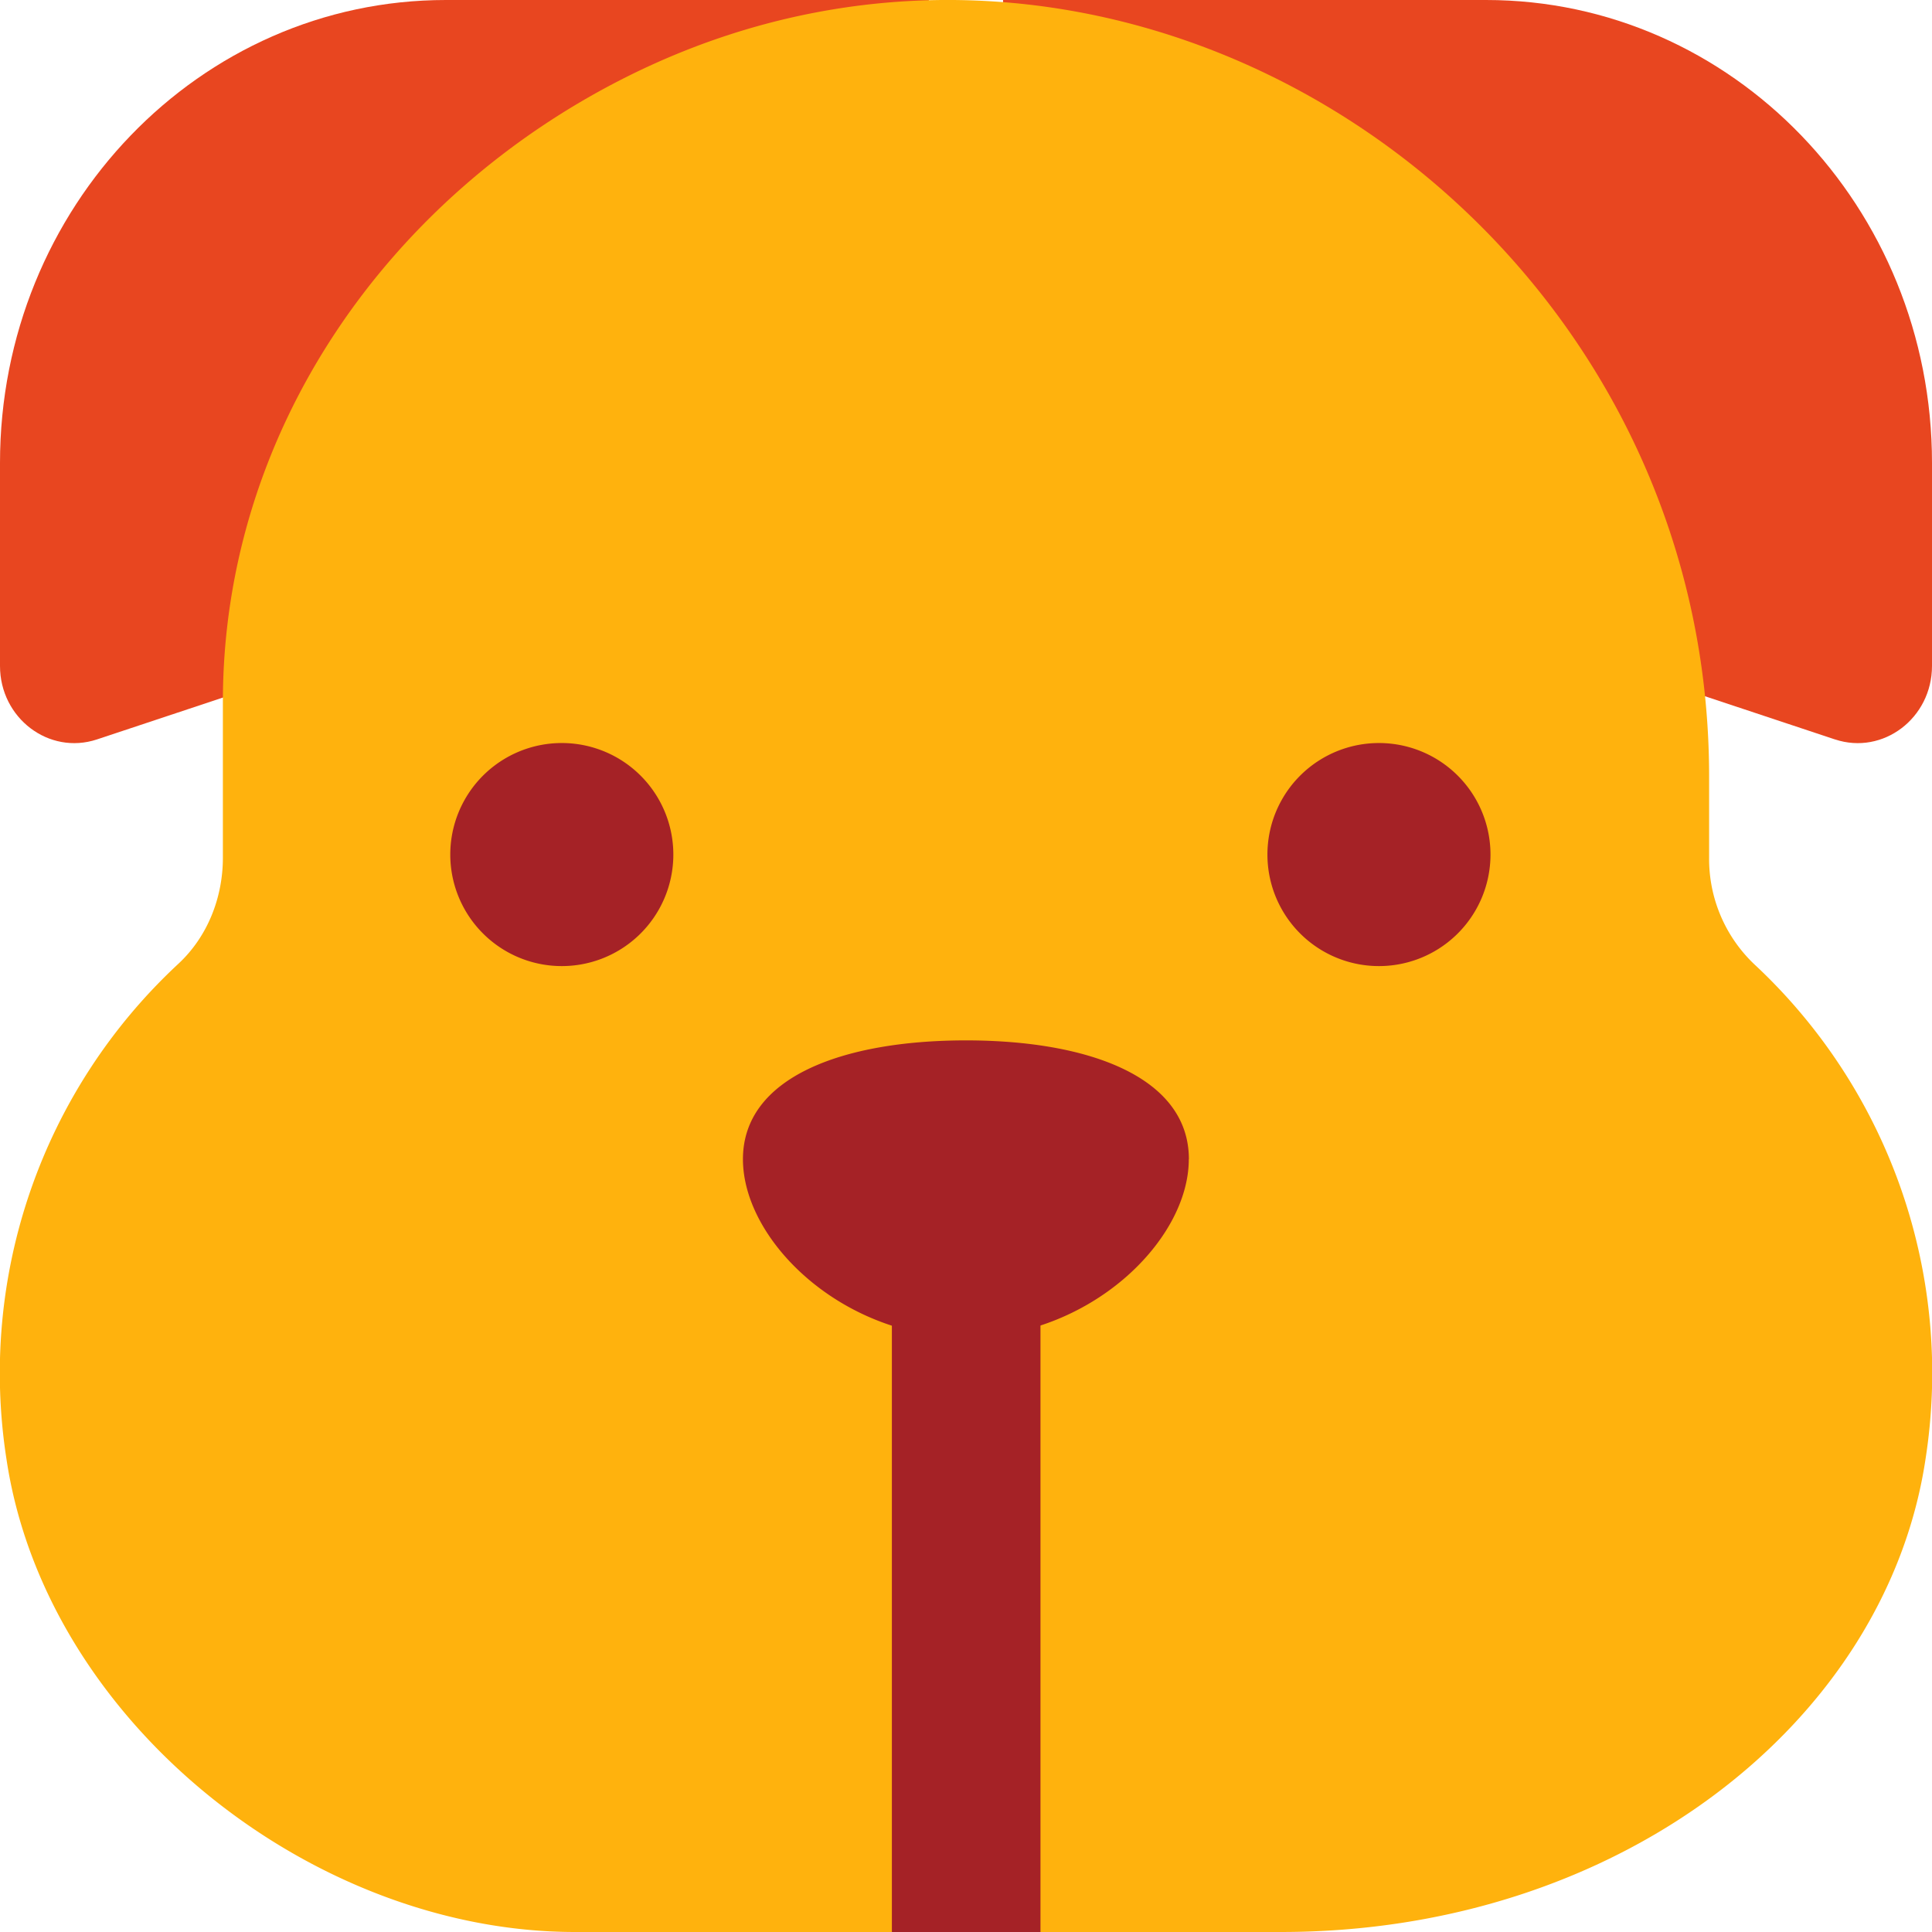
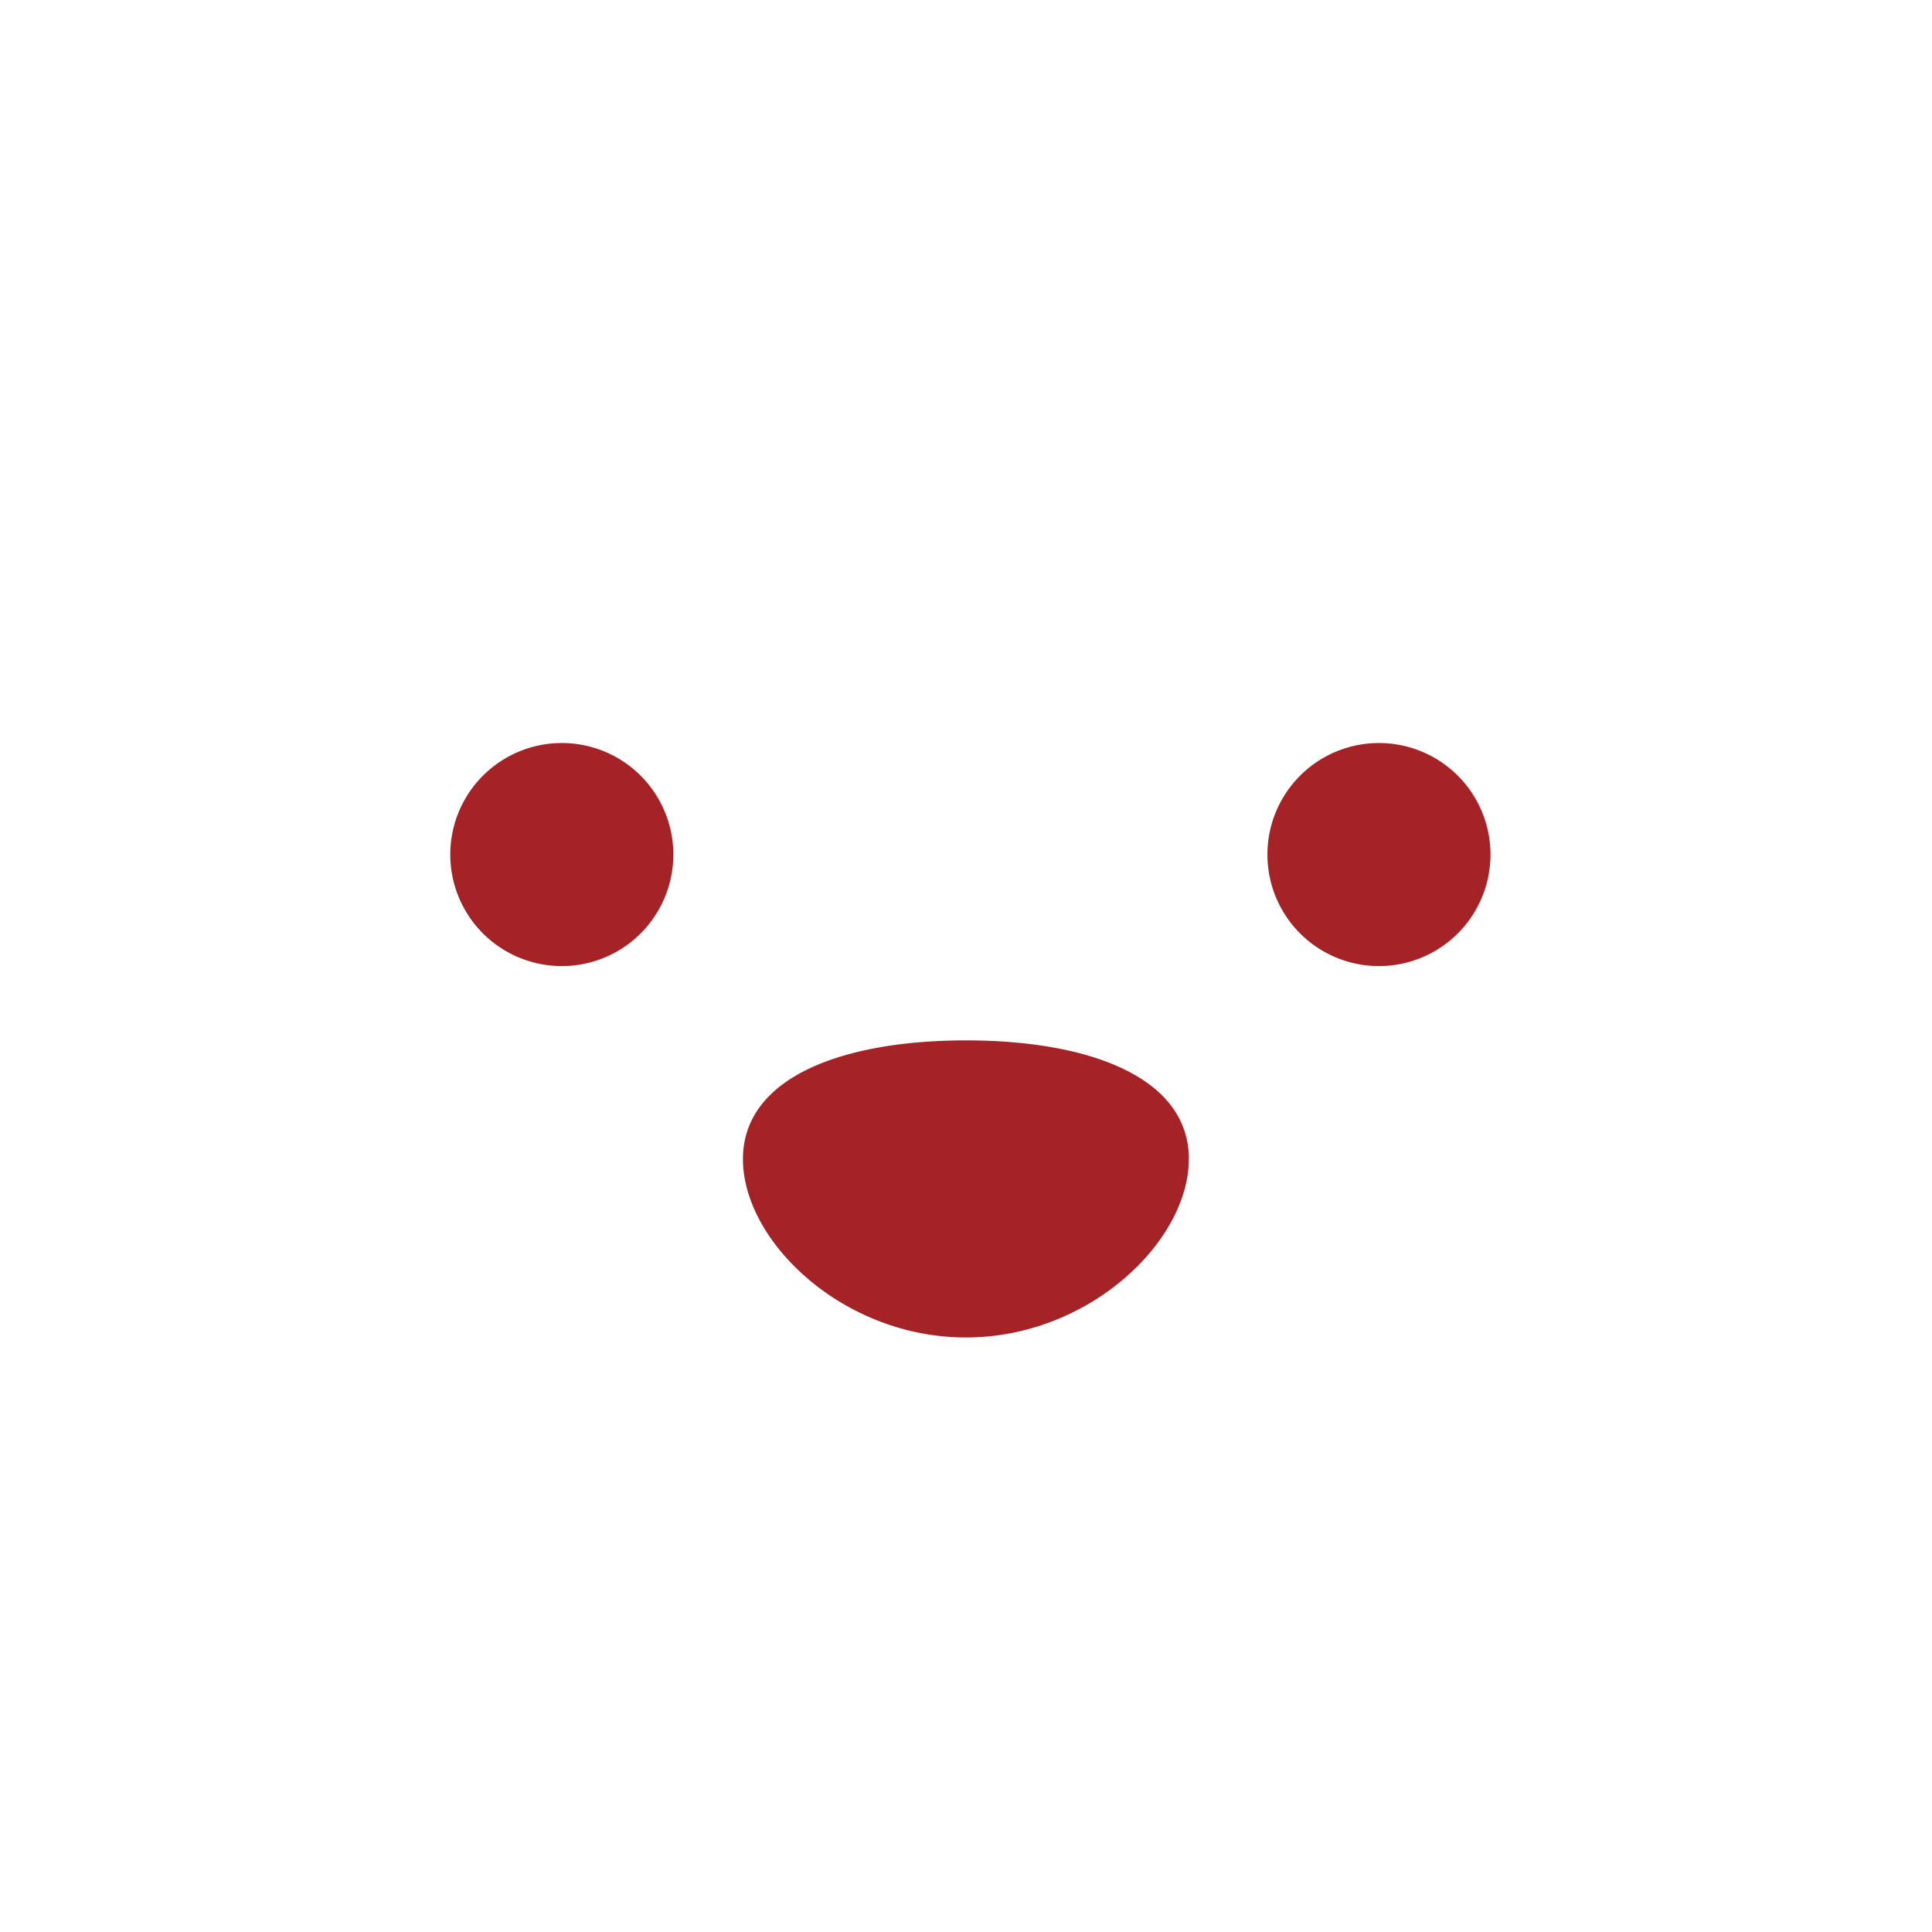
<svg xmlns="http://www.w3.org/2000/svg" width="22" height="22" viewBox="0 0 22 22" fill="none">
-   <path d="M1.104 8.42l9.473-3.148V0h-5.5C2.273 0 0 2.36 0 5.272v2.311c0 .595.558 1.018 1.104.837zm19.791 0l-9.473-3.148V0h5.5C19.727 0 22 2.36 22 5.272v2.311c0 .595-.558 1.018-1.104.837z" fill="#E84620" />
-   <path d="M19.462 9.766v-.924c0-6.364-6.656-10.809-12.33-7.965-2.712 1.36-4.594 4.036-4.594 7.116v1.774c0 .454-.174.898-.506 1.207a6.36 6.36 0 00-1.958 5.643C.52 19.597 3.544 22 6.547 22h8.04c3.872 0 6.896-2.407 7.34-5.39a6.358 6.358 0 00-1.954-5.633 1.653 1.653 0 01-.511-1.212z" fill="#FFB20D" />
-   <path d="M11.848 14.174h-1.692V22h1.692v-7.827z" fill="#A52226" />
  <path d="M13.538 13.2c0-.934-1.136-1.353-2.538-1.353s-2.54.418-2.54 1.353 1.137 2.03 2.539 2.03c1.402 0 2.538-1.095 2.538-2.03zM6.347 11a1.27 1.27 0 100-2.538 1.27 1.27 0 000 2.538zm9.305 0a1.27 1.27 0 100-2.538 1.27 1.27 0 000 2.538z" fill="#A52226" />
</svg>